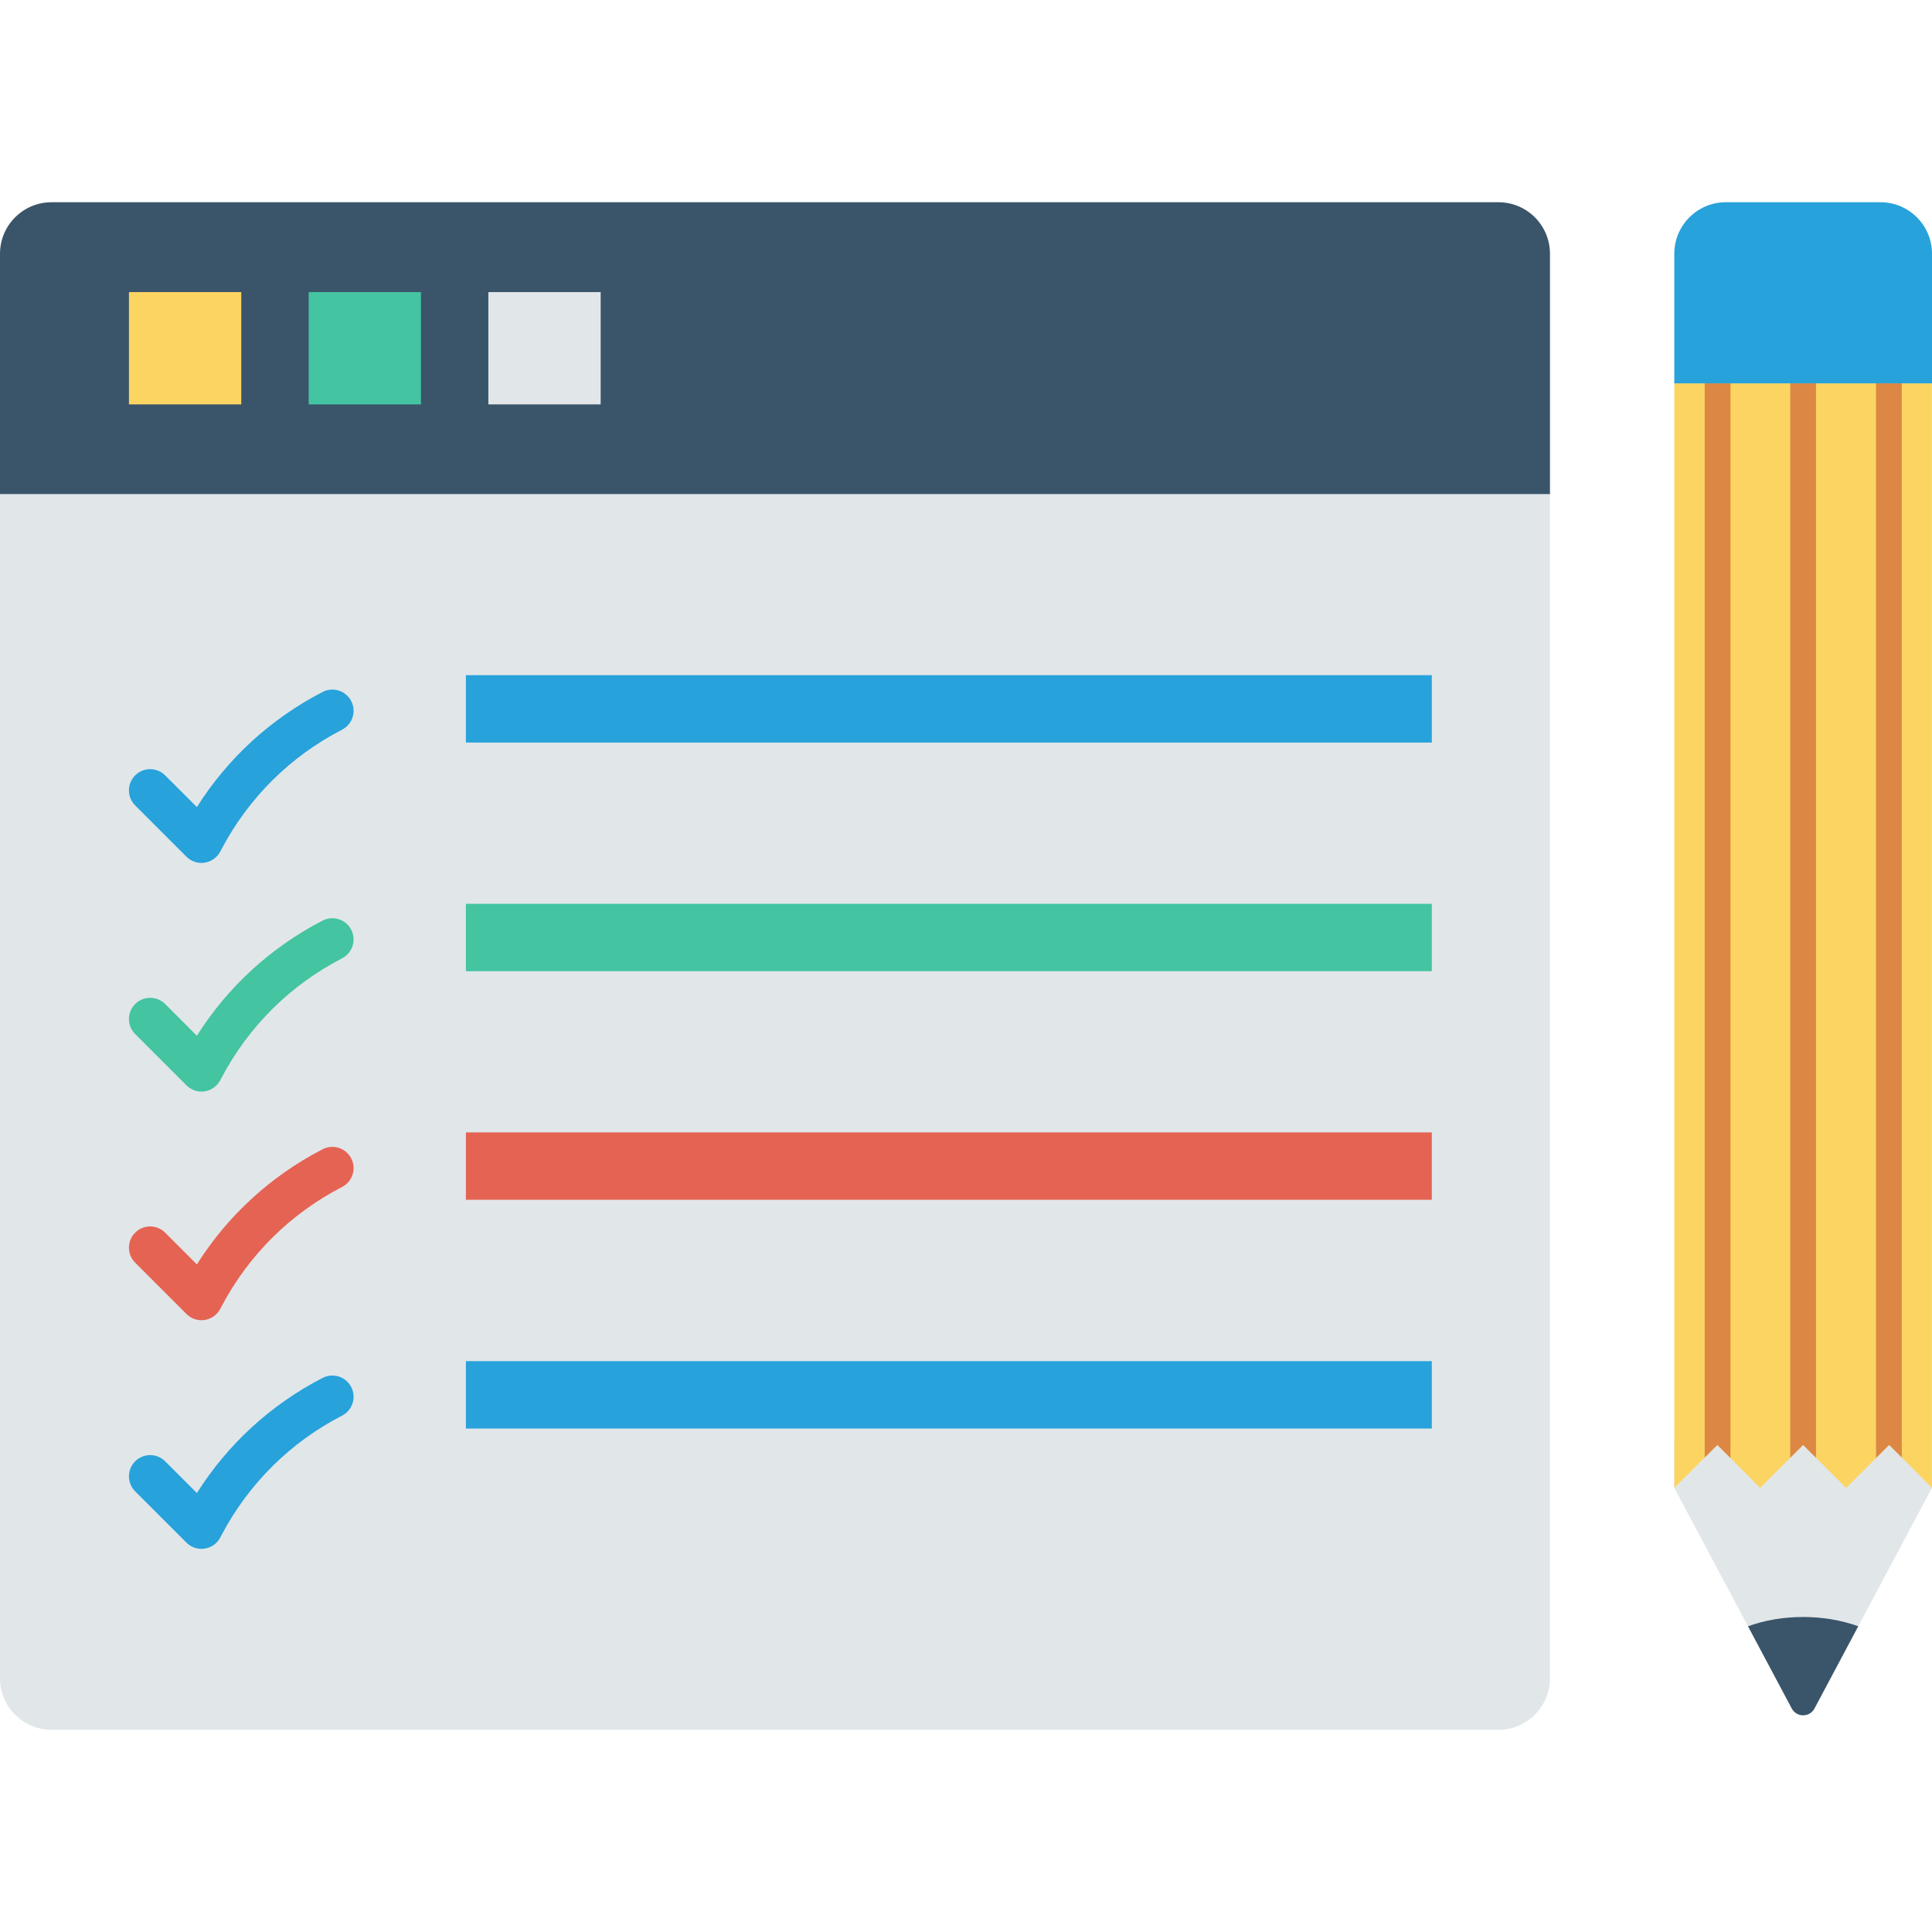
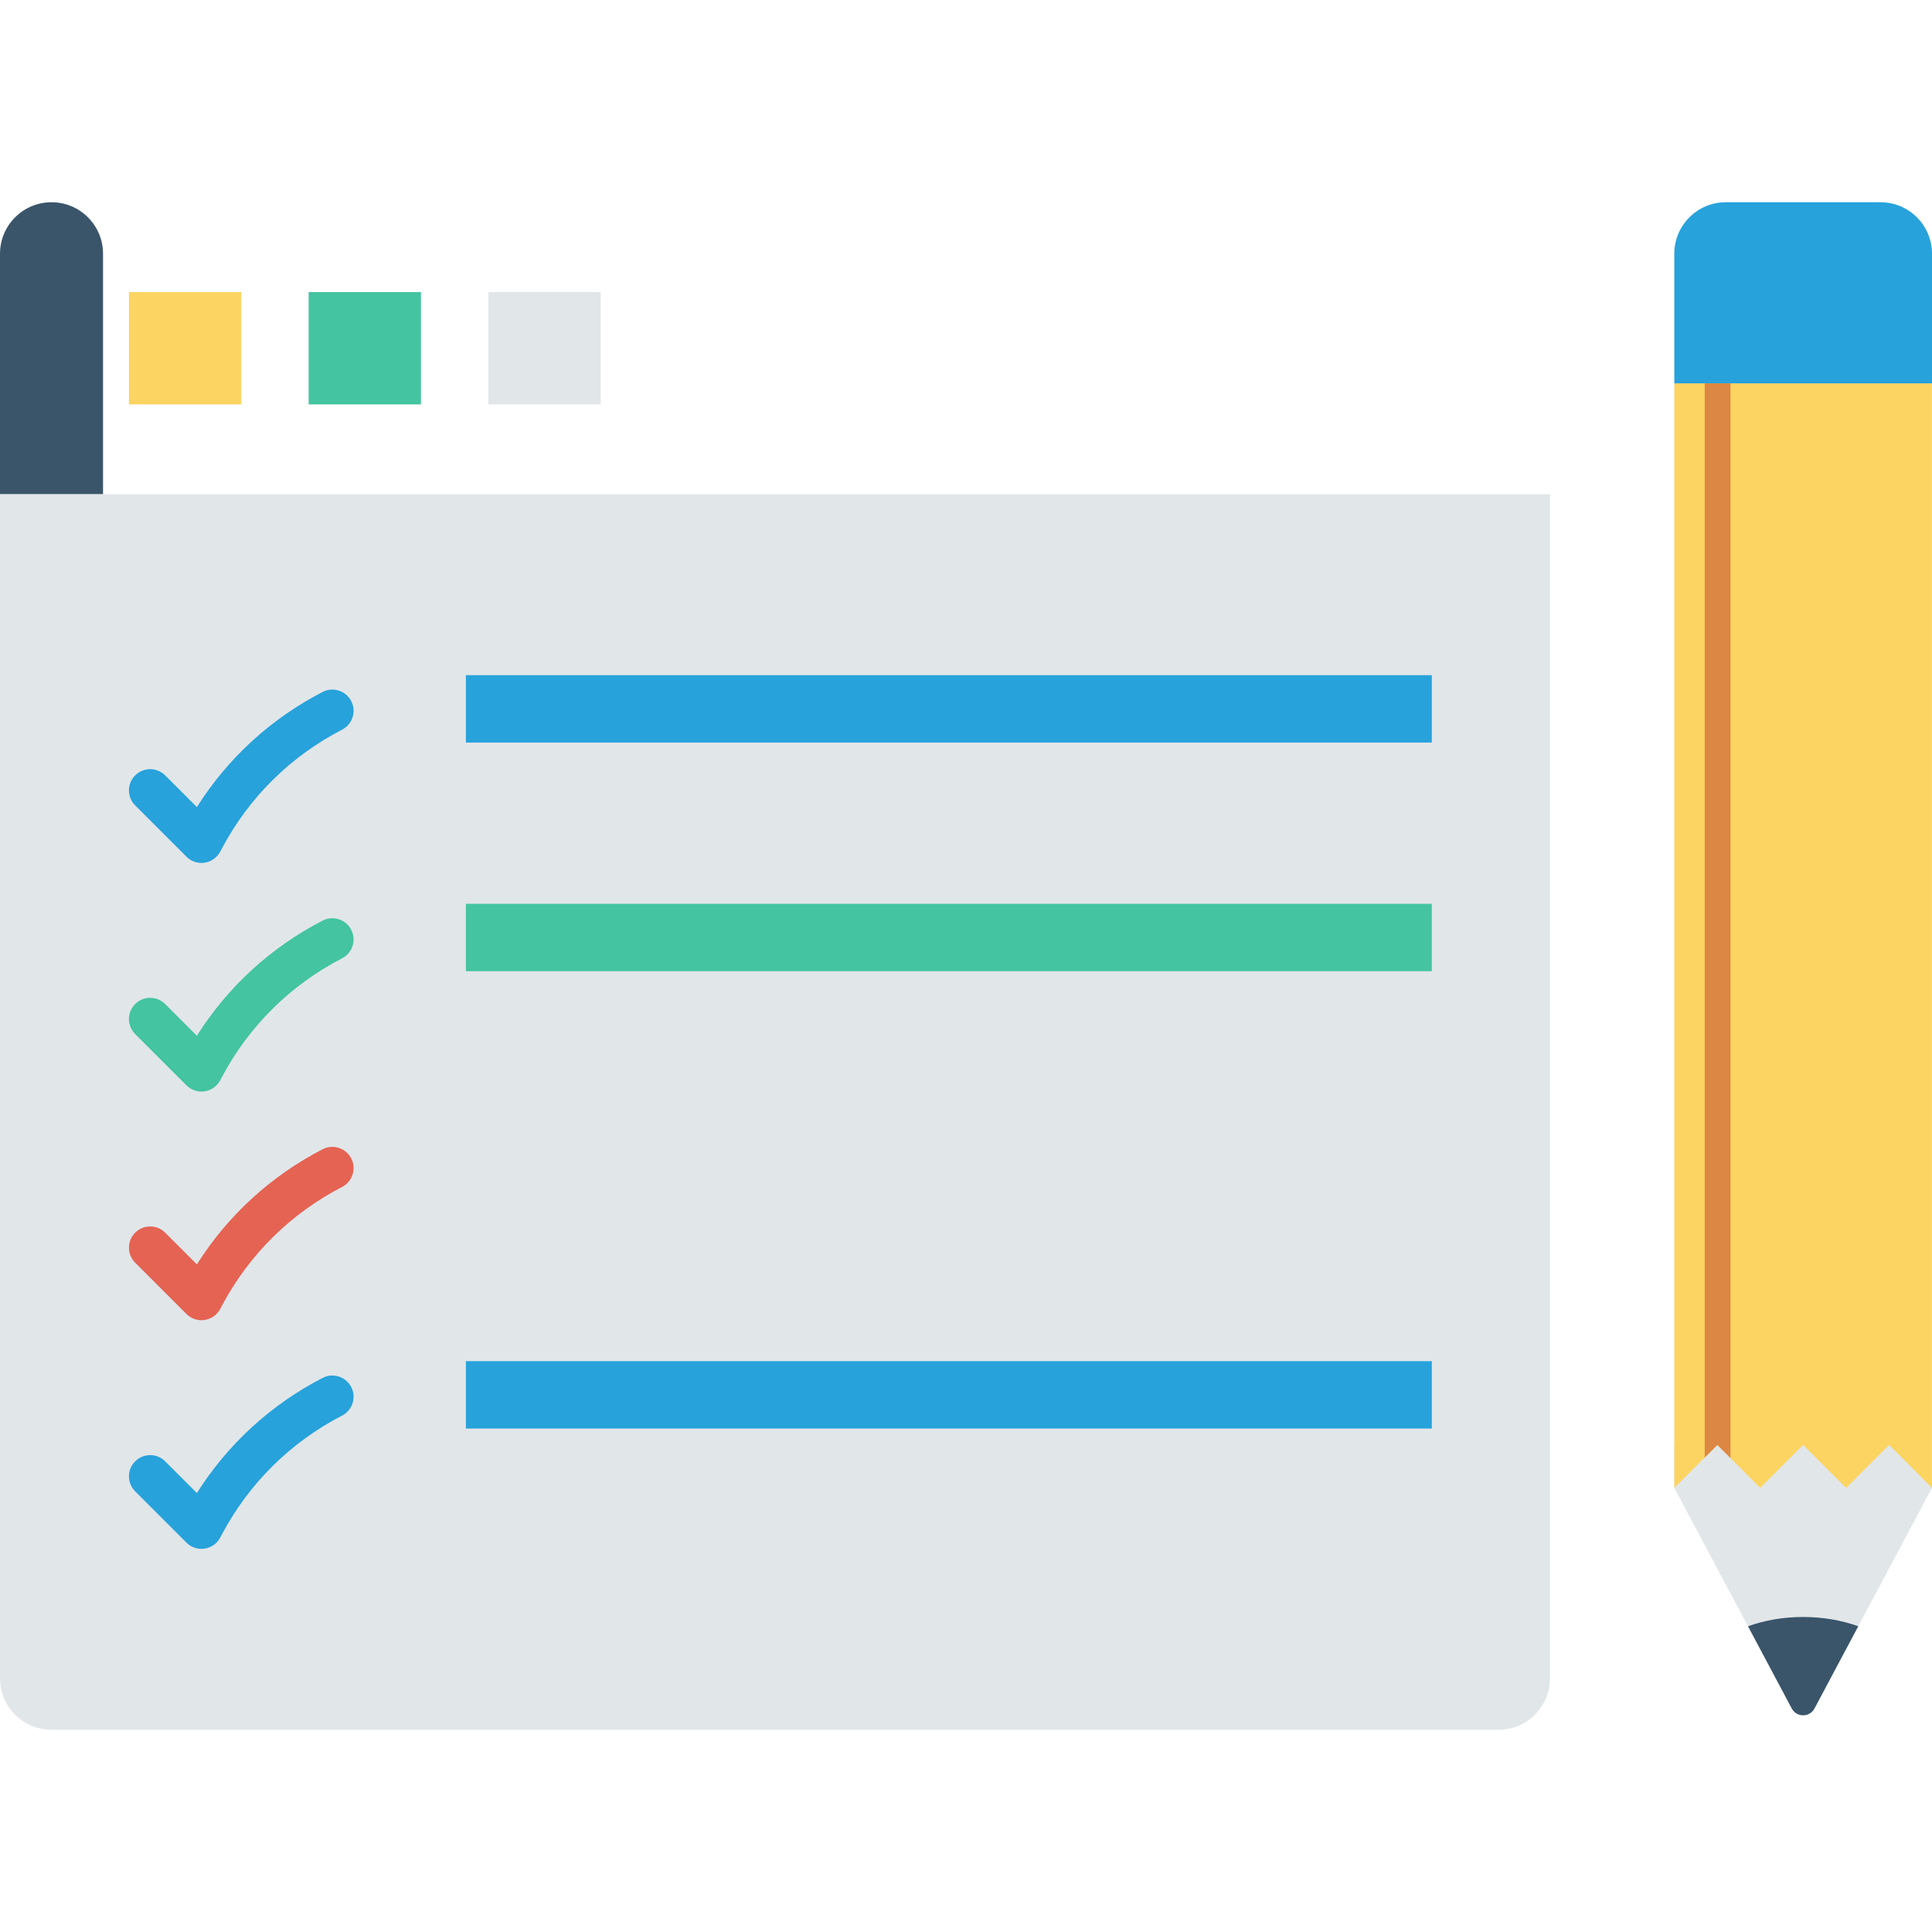
<svg xmlns="http://www.w3.org/2000/svg" version="1.1" id="Capa_1" x="0px" y="0px" viewBox="0 0 468.293 468.293" style="enable-background:new 0 0 468.293 468.293;" xml:space="preserve">
-   <path style="fill:#3A556A;" d="M375.696,119.804H0V61.509c0-6.897,5.591-12.488,12.488-12.488h350.72  c6.897,0,12.488,5.591,12.488,12.488V119.804z" />
+   <path style="fill:#3A556A;" d="M375.696,119.804H0V61.509c0-6.897,5.591-12.488,12.488-12.488c6.897,0,12.488,5.591,12.488,12.488V119.804z" />
  <path style="fill:#E1E6E9;" d="M363.208,419.272H12.488C5.591,419.272,0,413.681,0,406.784v-286.98h375.696v286.98  C375.696,413.681,370.105,419.272,363.208,419.272z" />
  <rect x="31.257" y="70.8" style="fill:#FCD462;" width="27.223" height="27.223" />
  <rect x="74.814" y="70.8" style="fill:#44C4A1;" width="27.223" height="27.223" />
  <rect x="118.372" y="70.8" style="fill:#E1E6E9;" width="27.223" height="27.223" />
  <path style="fill:#27A2DB;" d="M85.13,169.93c-1.306-2.521-4.41-3.516-6.93-2.21c-12.555,6.483-22.994,16.062-30.479,27.909  l-7.686-7.685c-2.009-2.009-5.264-2.009-7.273,0s-2.009,5.264,0,7.273l12.436,12.436c0.971,0.971,2.282,1.507,3.636,1.507  c0.253,0,0.509-0.02,0.763-0.057c1.614-0.241,3.017-1.236,3.782-2.679l0.385-0.727c6.585-12.419,16.665-22.391,29.153-28.837  C85.443,175.559,86.433,172.455,85.13,169.93z" />
  <path style="fill:#44C4A1;" d="M85.13,225.352c-1.306-2.521-4.41-3.516-6.93-2.21c-12.555,6.483-22.994,16.062-30.479,27.909  l-7.686-7.685c-2.009-2.009-5.264-2.009-7.273,0c-2.009,2.009-2.009,5.264,0,7.273l12.436,12.436  c0.971,0.971,2.282,1.507,3.636,1.507c0.253,0,0.509-0.02,0.763-0.057c1.614-0.241,3.017-1.236,3.782-2.679l0.385-0.727  c6.585-12.419,16.665-22.391,29.153-28.837C85.443,230.98,86.433,227.876,85.13,225.352z" />
  <path style="fill:#E56353;" d="M85.13,280.773c-1.306-2.521-4.41-3.516-6.93-2.21c-12.555,6.483-22.994,16.062-30.479,27.909  l-7.686-7.685c-2.009-2.009-5.264-2.009-7.273,0s-2.009,5.264,0,7.273l12.436,12.436c0.971,0.971,2.282,1.507,3.636,1.507  c0.253,0,0.509-0.02,0.763-0.057c1.614-0.241,3.017-1.236,3.782-2.679l0.385-0.727c6.585-12.419,16.665-22.391,29.153-28.837  C85.443,286.402,86.433,283.298,85.13,280.773z" />
  <g>
    <path style="fill:#27A2DB;" d="M85.13,336.195c-1.306-2.521-4.41-3.516-6.93-2.21c-12.555,6.483-22.994,16.062-30.479,27.909   l-7.686-7.685c-2.009-2.009-5.264-2.009-7.273,0s-2.009,5.264,0,7.273l12.436,12.436c0.971,0.971,2.282,1.507,3.636,1.507   c0.253,0,0.509-0.02,0.763-0.057c1.614-0.241,3.017-1.236,3.782-2.679l0.385-0.727c6.585-12.419,16.665-22.391,29.153-28.837   C85.443,341.823,86.433,338.719,85.13,336.195z" />
    <rect x="112.927" y="163.653" style="fill:#27A2DB;" width="234.128" height="16.334" />
  </g>
  <rect x="112.927" y="219.074" style="fill:#44C4A1;" width="234.128" height="16.334" />
-   <rect x="112.927" y="274.482" style="fill:#E56353;" width="234.128" height="16.334" />
  <rect x="112.927" y="329.928" style="fill:#27A2DB;" width="234.128" height="16.334" />
  <path style="fill:#E1E6E9;" d="M468.275,349.916v10.739l-17.858,33.53l-10.606,19.924c-1.175,2.207-4.337,2.207-5.512,0  l-10.606-19.924l-17.857-33.53v-10.739H468.275z" />
  <polygon style="fill:#FCD462;" points="468.275,92.916 468.275,360.655 460.969,353.288 457.909,350.228 454.725,353.412   447.482,360.655 437.055,350.228 433.933,353.35 426.627,360.655 419.447,353.412 416.263,350.228 405.835,360.655 405.835,92.916   " />
  <path style="fill:#27A2DB;" d="M468.293,92.925H405.83V61.509c0-6.897,5.591-12.488,12.488-12.488h37.487  c6.897,0,12.488,5.591,12.488,12.488V92.925z" />
  <path style="fill:#3A556A;" d="M450.417,394.185l-10.606,19.924c-1.175,2.207-4.337,2.207-5.512,0l-10.606-19.924  c4.183-1.498,8.679-2.248,13.362-2.248C441.738,391.937,446.233,392.686,450.417,394.185z" />
  <g>
-     <polygon style="fill:#DC8744;" points="440.177,92.916 440.177,353.35 437.055,350.228 433.933,353.35 433.933,92.916  " />
    <polygon style="fill:#DC8744;" points="419.447,92.916 419.447,353.412 416.263,350.228 413.203,353.288 413.203,92.916  " />
-     <polygon style="fill:#DC8744;" points="460.969,92.916 460.969,353.288 457.909,350.228 454.725,353.412 454.725,92.916  " />
  </g>
  <g>
</g>
  <g>
</g>
  <g>
</g>
  <g>
</g>
  <g>
</g>
  <g>
</g>
  <g>
</g>
  <g>
</g>
  <g>
</g>
  <g>
</g>
  <g>
</g>
  <g>
</g>
  <g>
</g>
  <g>
</g>
  <g>
</g>
</svg>